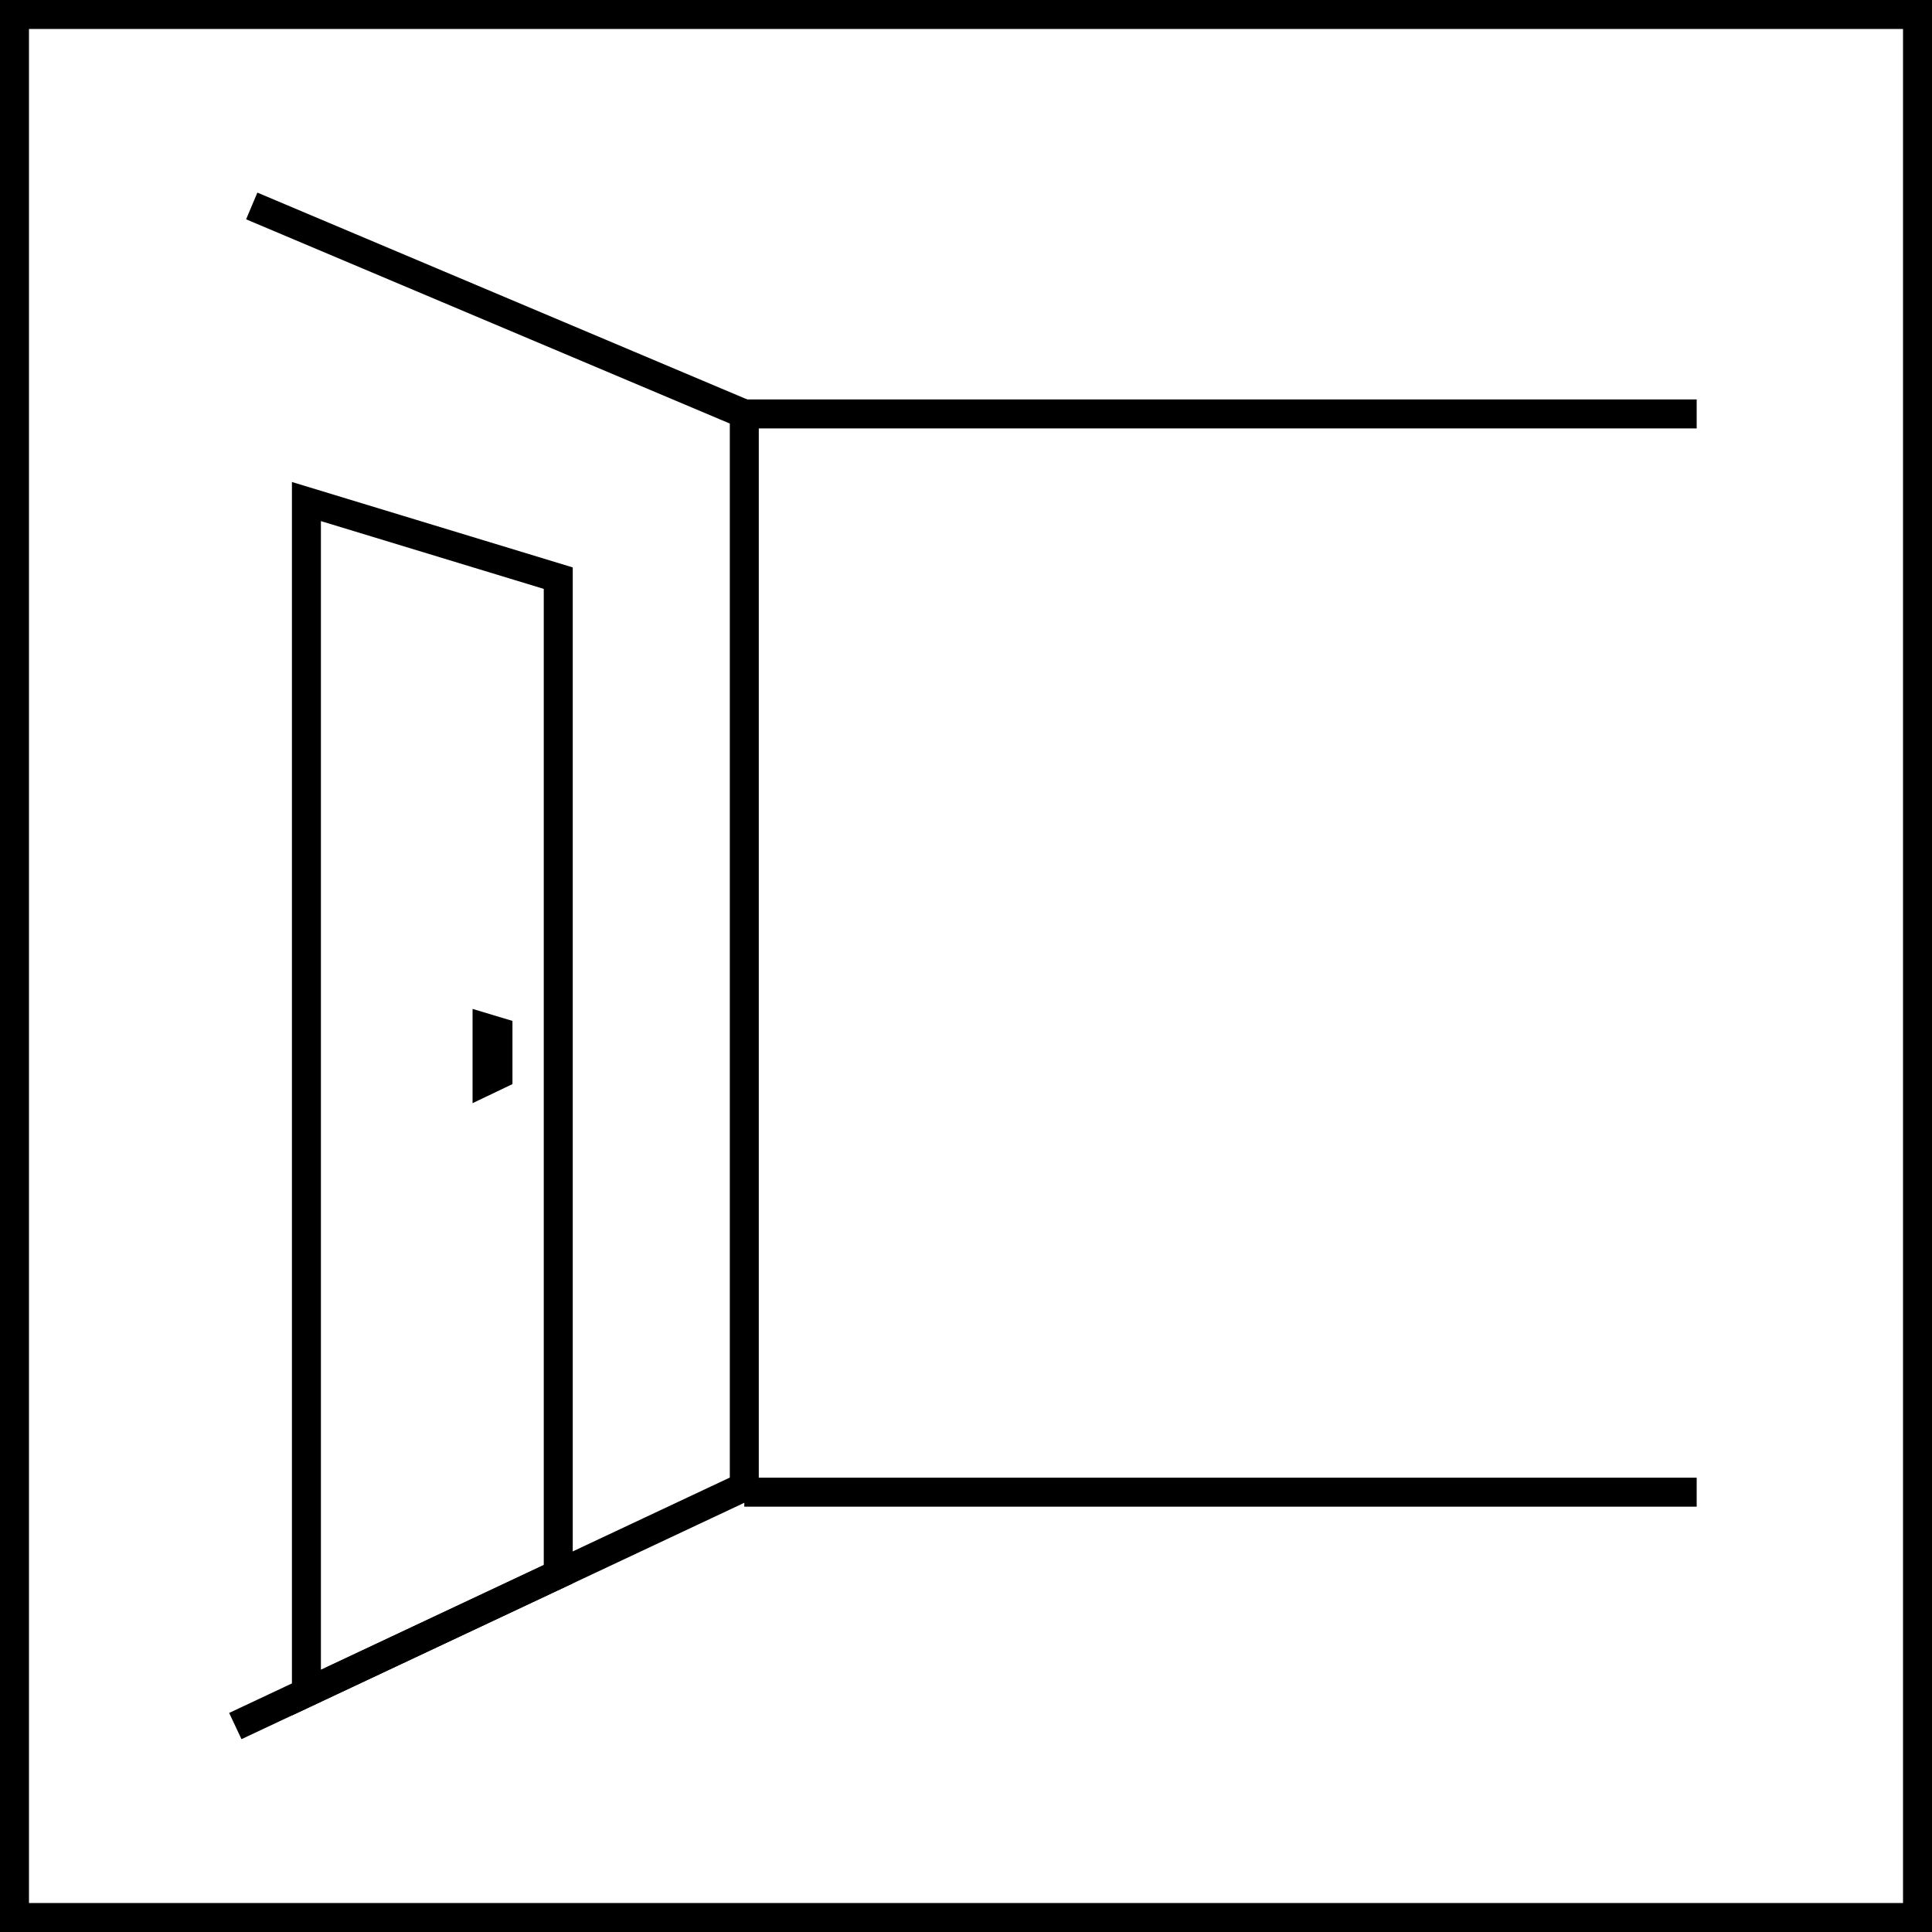
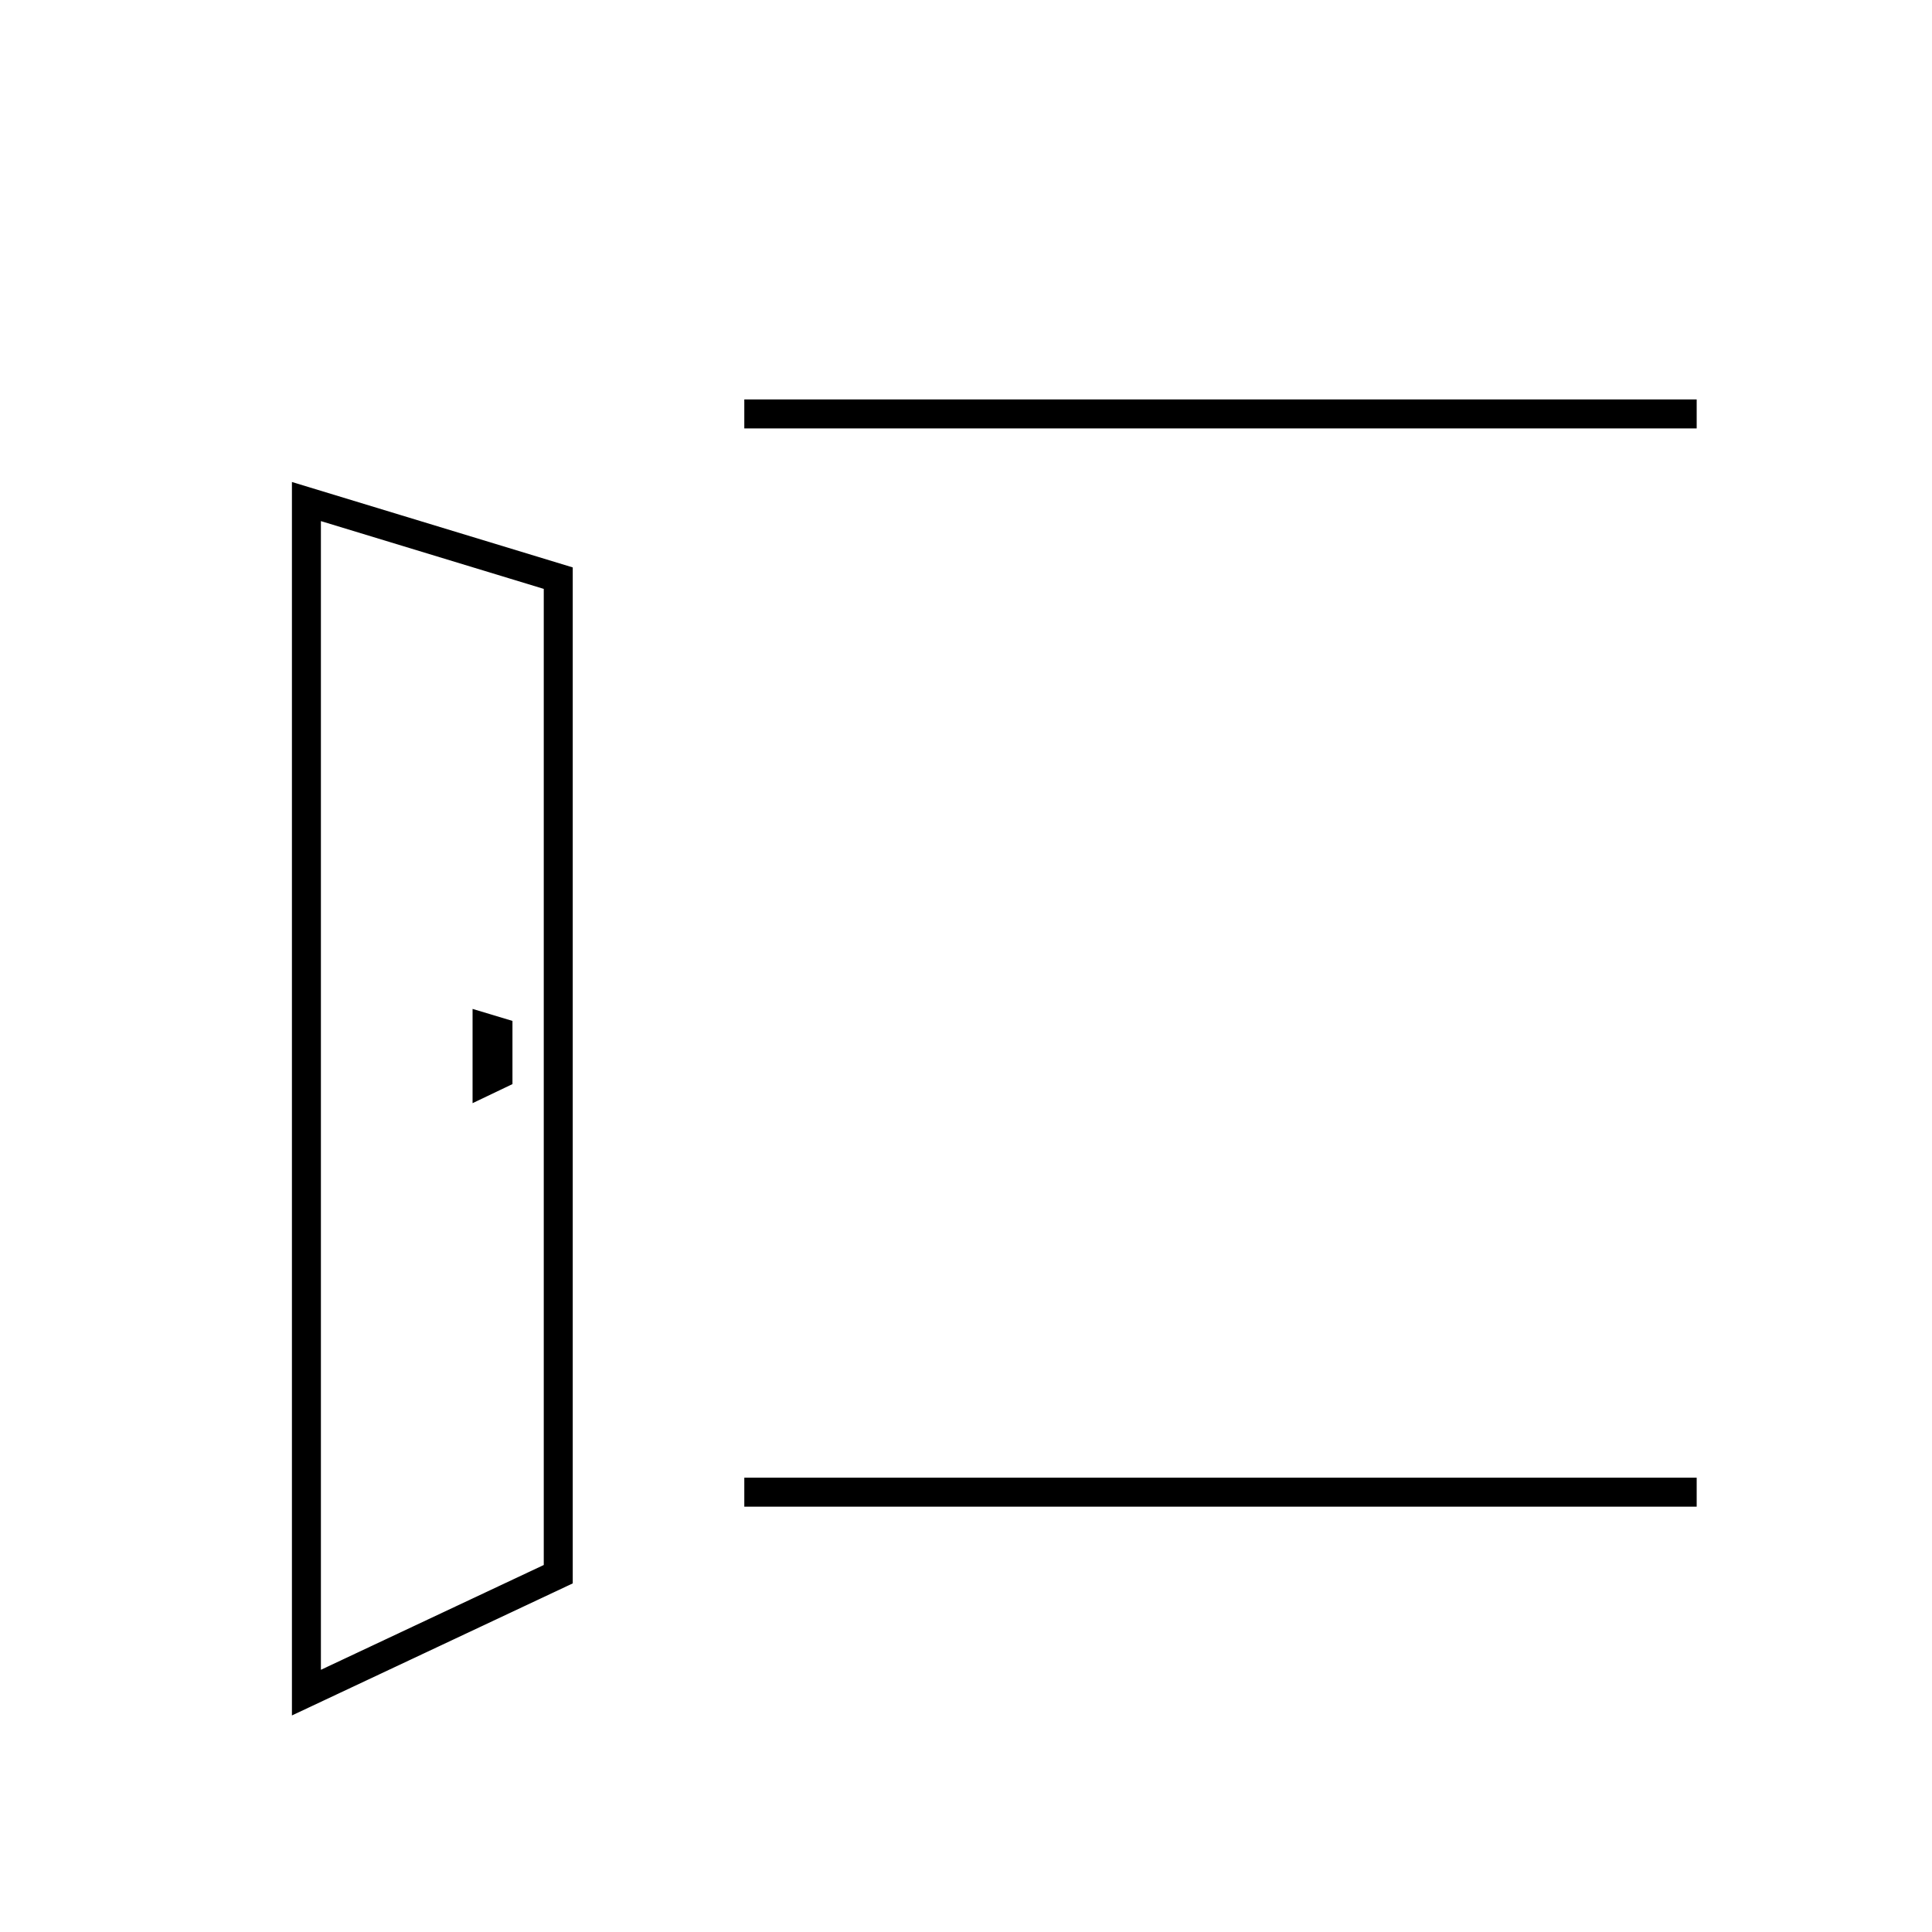
<svg xmlns="http://www.w3.org/2000/svg" width="200" height="200" viewBox="0 0 200 200">
  <defs>
    <style>.cls-1{fill:none;stroke:#000;stroke-miterlimit:10;stroke-width:3px;}</style>
  </defs>
  <g id="レイヤー_2" data-name="レイヤー 2">
    <g id="レイヤー_1-2" data-name="レイヤー 1">
-       <path d="M197,3V197H3V3H197m3-3H0V200H200V0Z" />
-       <polyline class="cls-1" points="24.36 178.68 77.05 153.91 77.05 42.85 26.06 21.32" />
      <line class="cls-1" x1="175.64" y1="42.85" x2="77.05" y2="42.85" />
      <line class="cls-1" x1="175.64" y1="154.47" x2="77.05" y2="154.47" />
      <polygon class="cls-1" points="57.79 162.96 57.79 59.85 31.72 51.92 31.72 175.22 57.79 162.96" />
      <polygon class="cls-1" points="51.55 111.28 51.55 106.8 50.42 106.46 50.42 111.82 51.55 111.28" />
    </g>
  </g>
</svg>